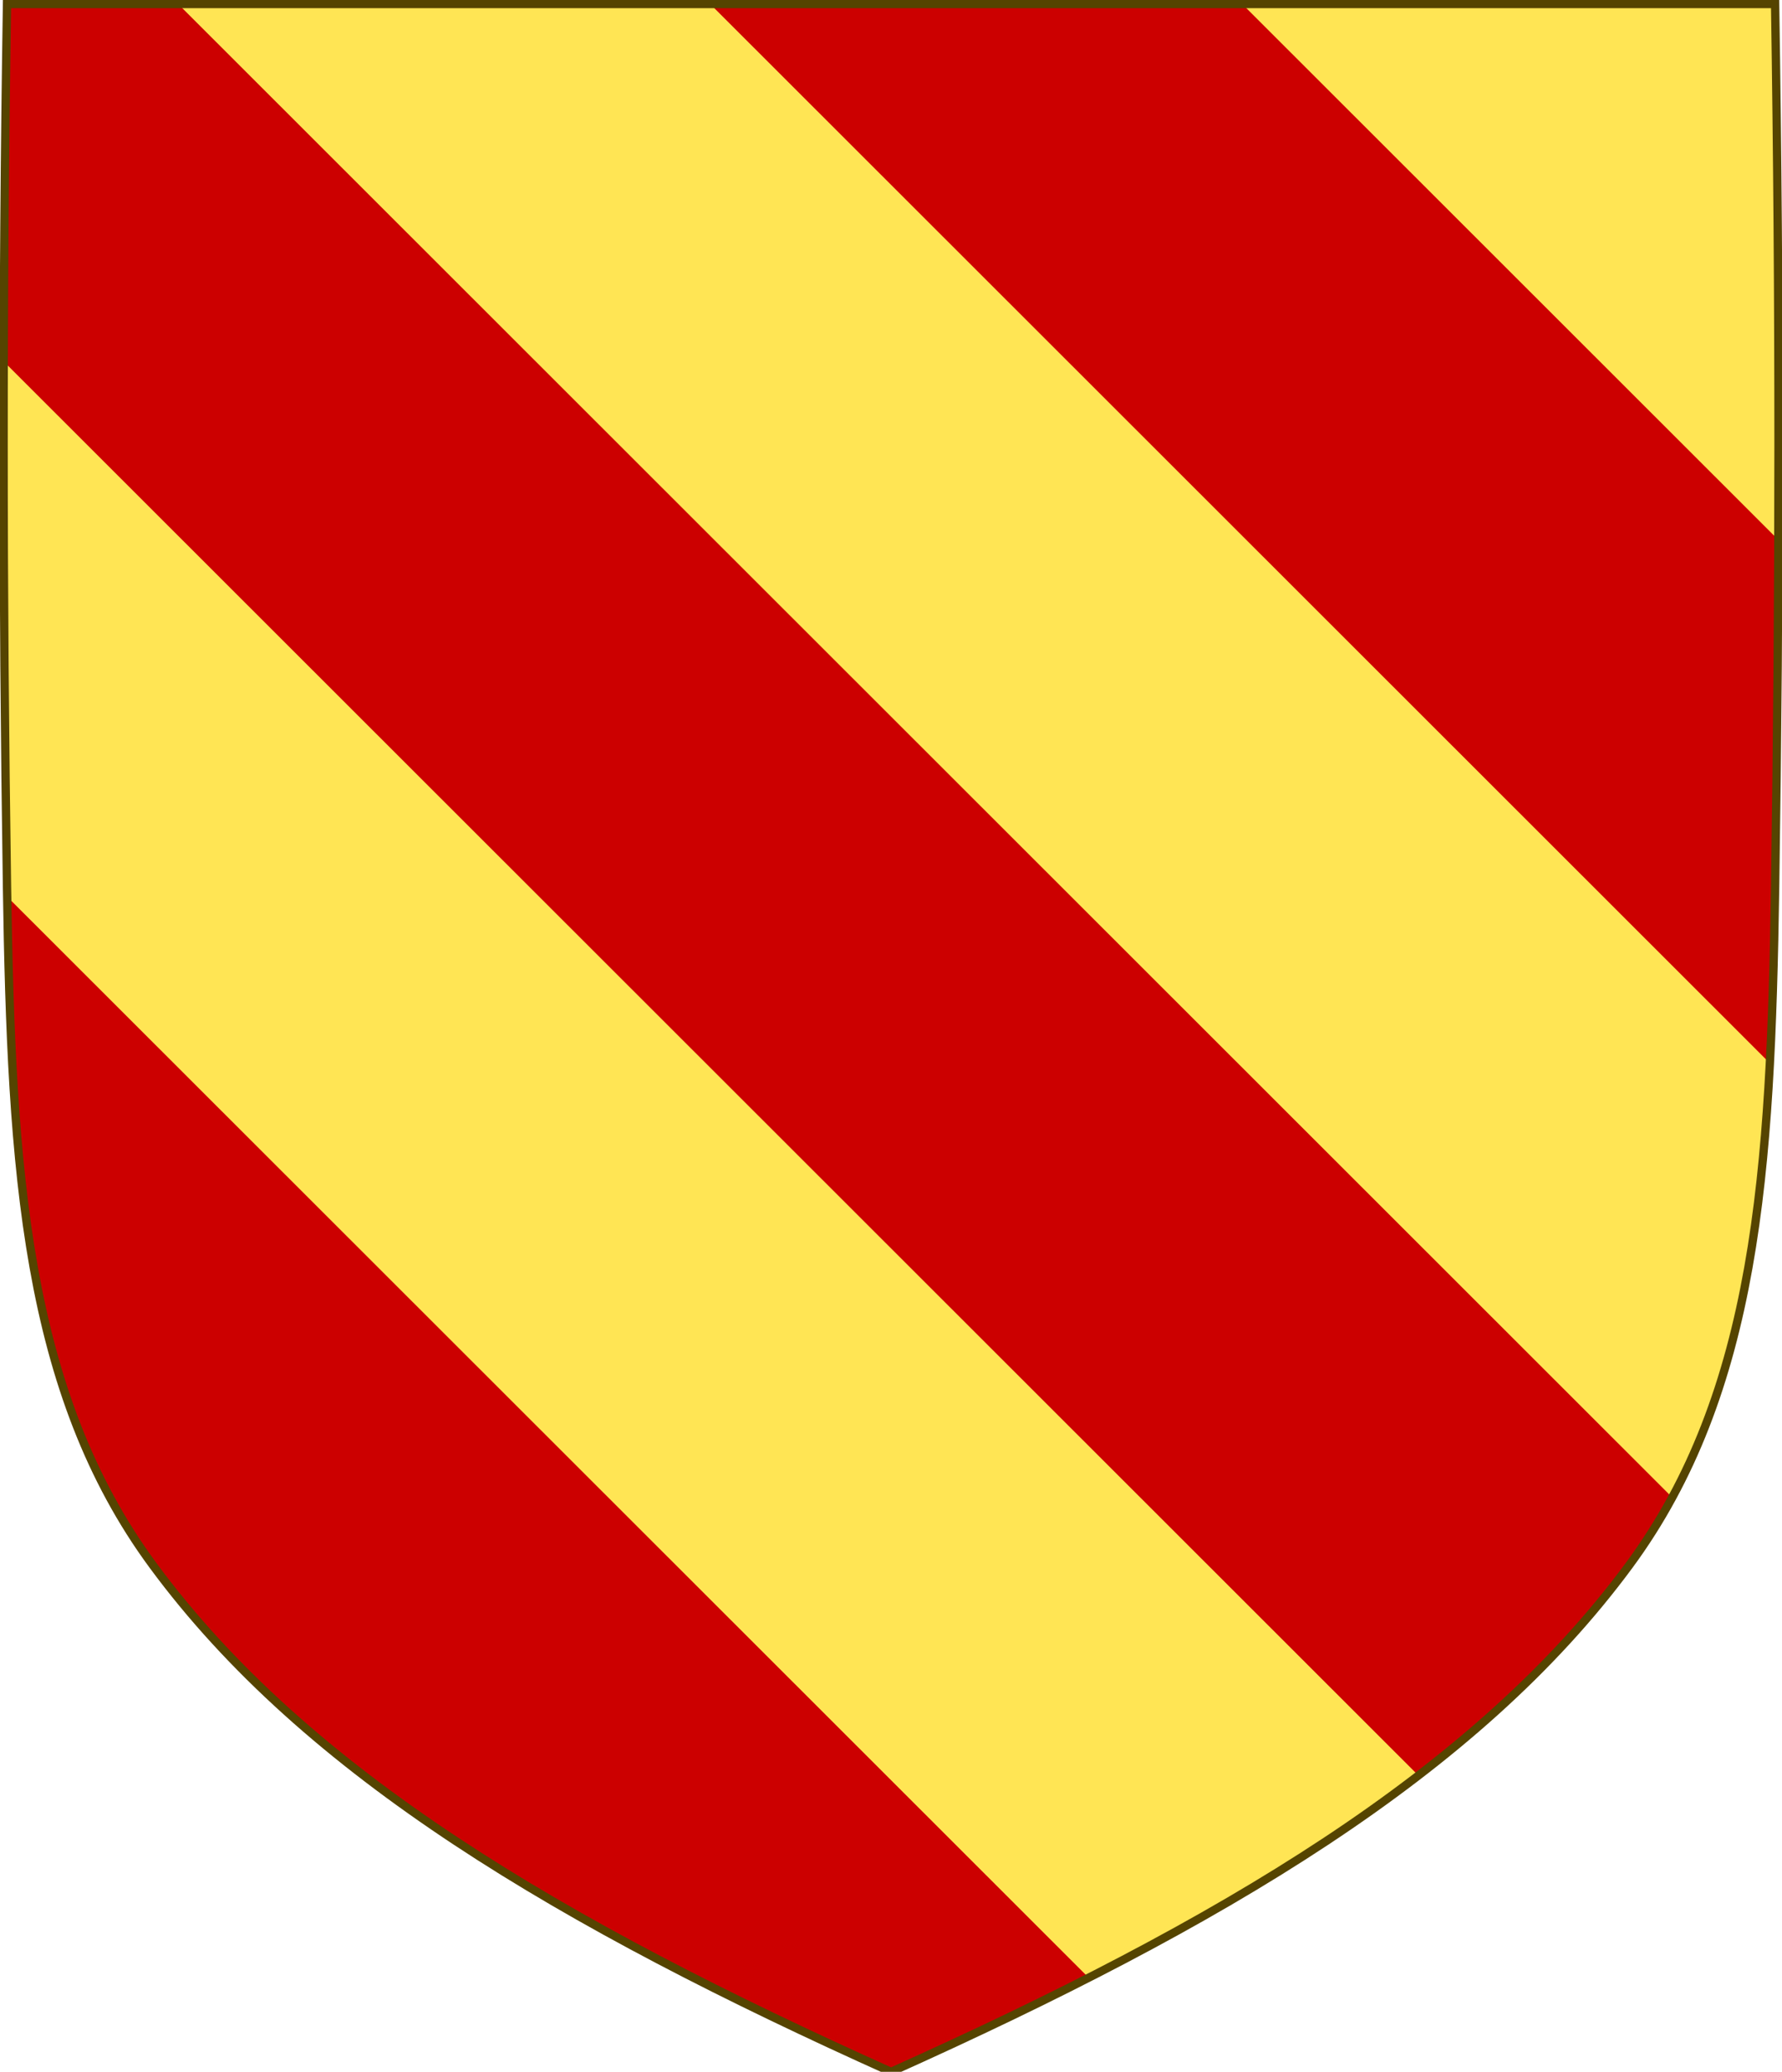
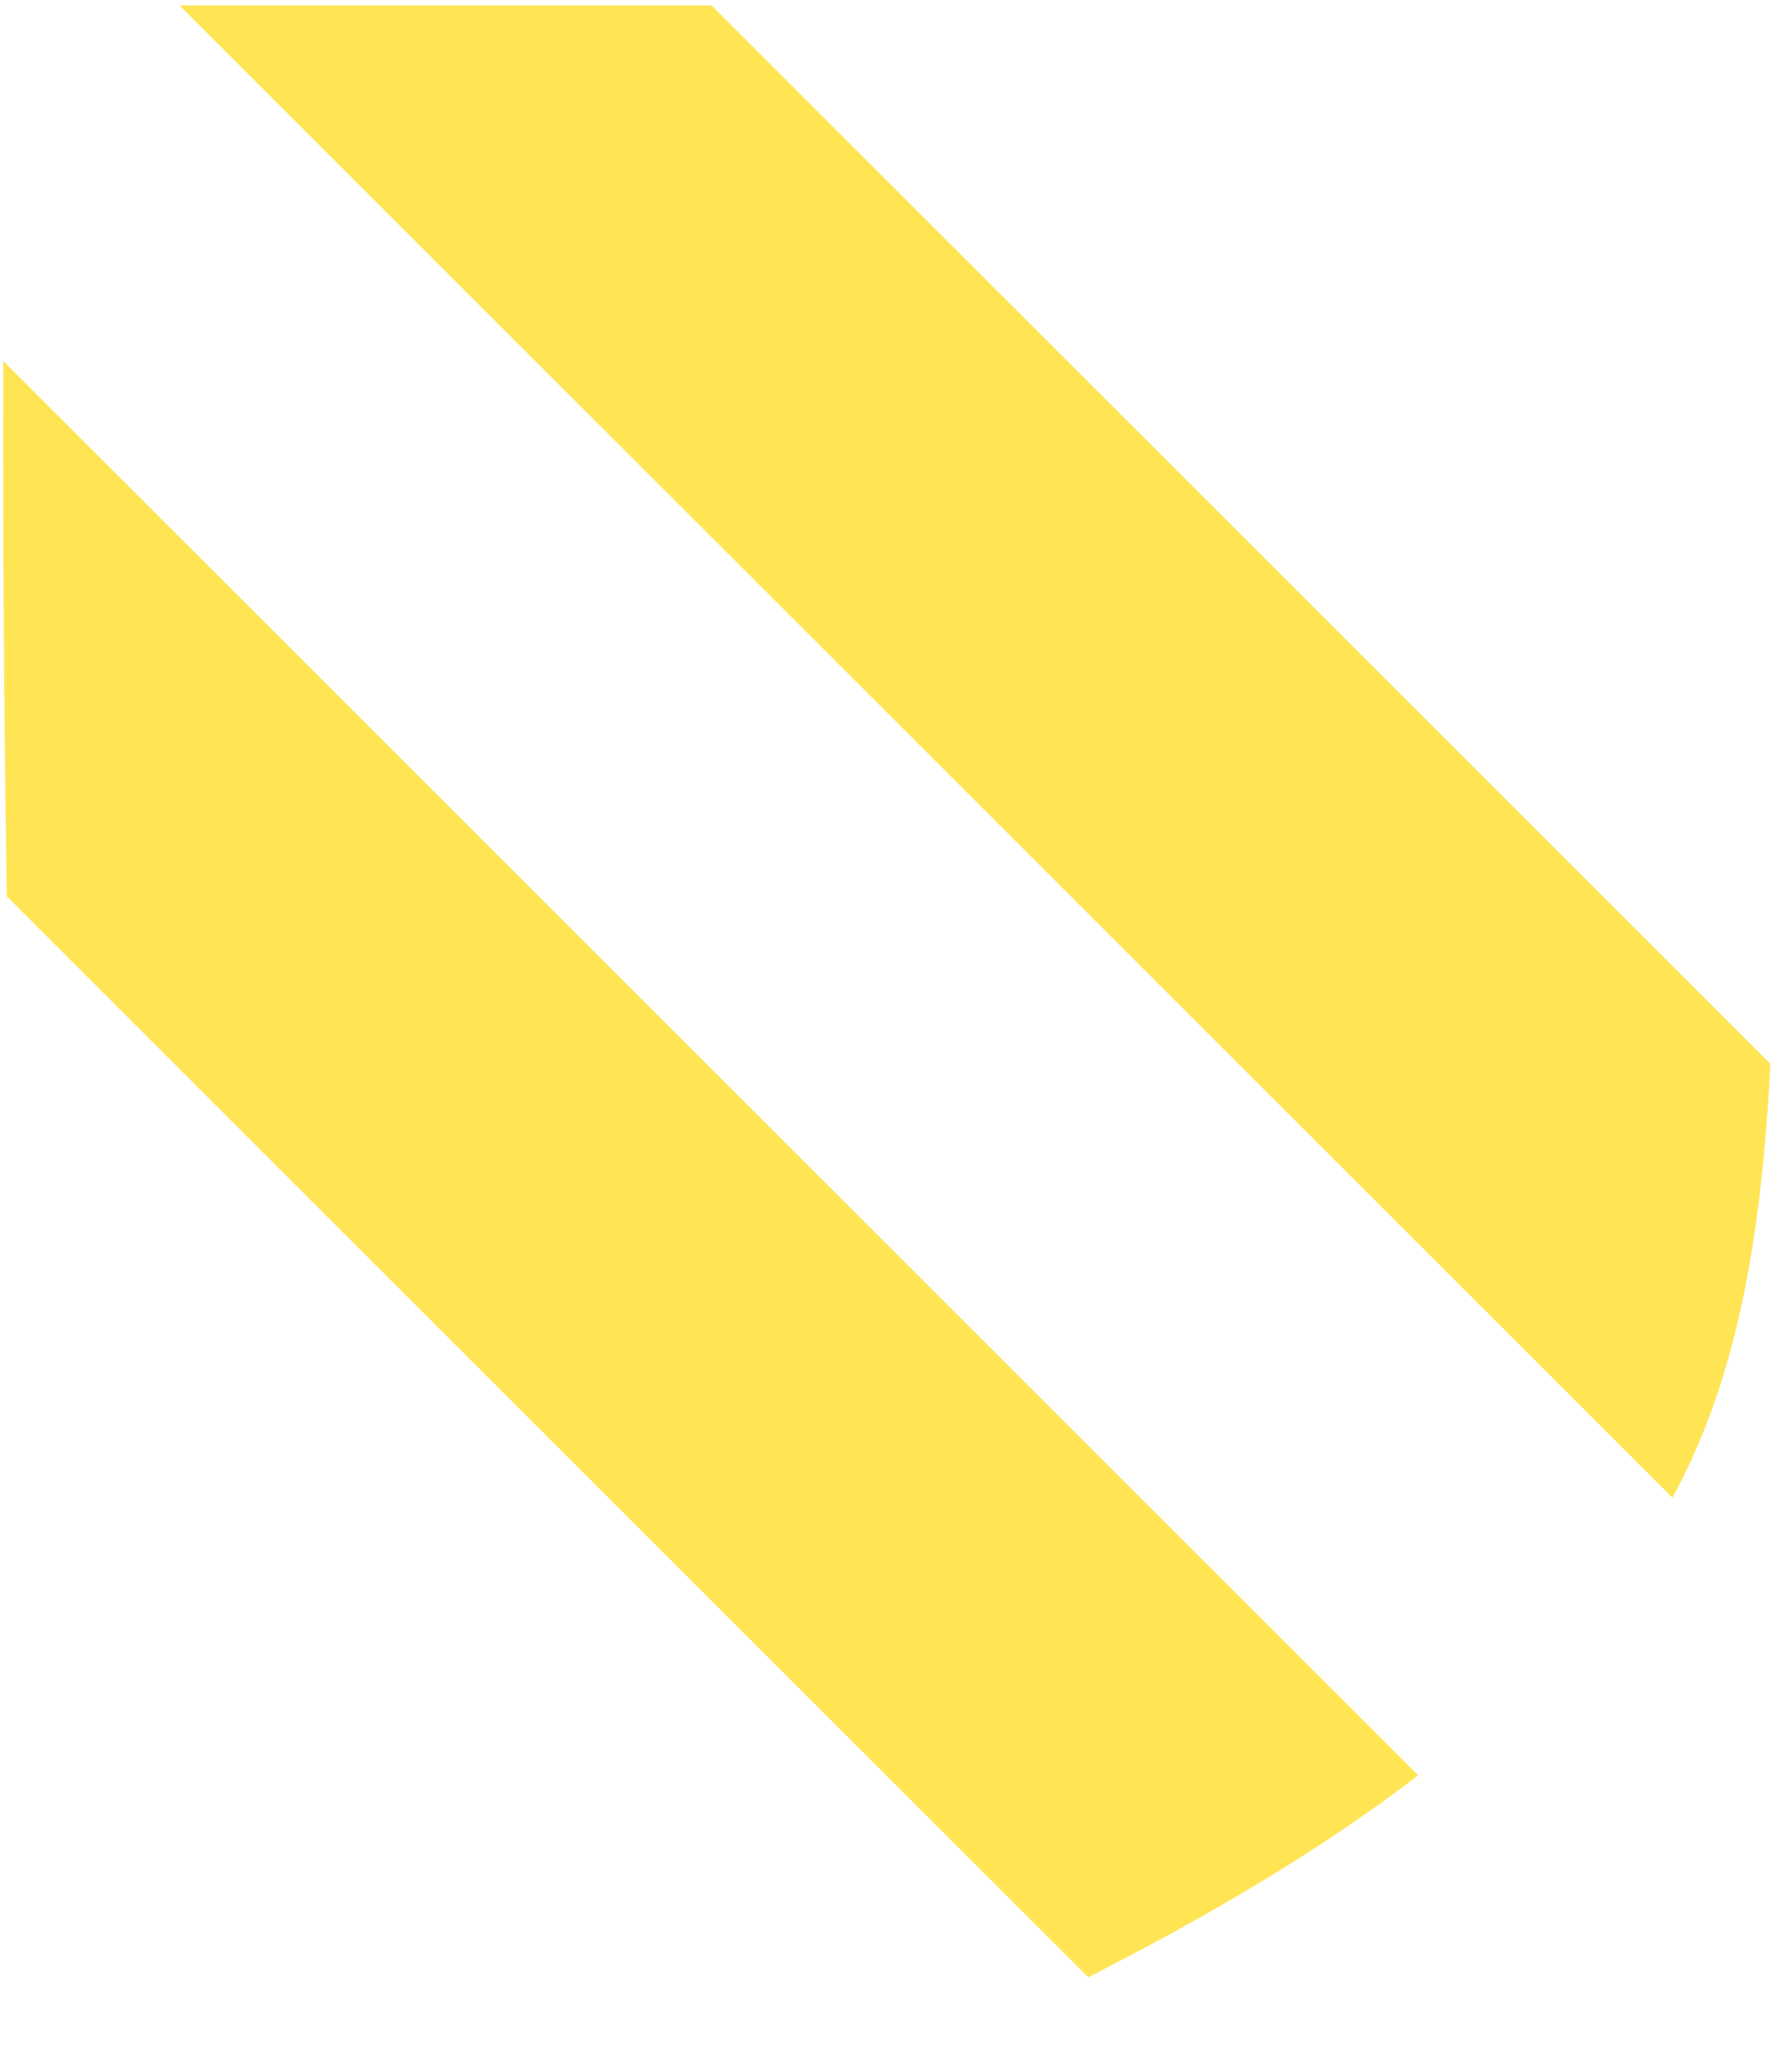
<svg xmlns="http://www.w3.org/2000/svg" xmlns:ns1="http://sodipodi.sourceforge.net/DTD/sodipodi-0.dtd" xmlns:ns2="http://www.inkscape.org/namespaces/inkscape" xmlns:xlink="http://www.w3.org/1999/xlink" version="1.1" id="svg8" ns1:docname="Stemma_della_famiglia_De'_Bianchi.svg" ns2:version="1.3.2 (091e20e, 2023-11-25, custom)" x="0px" y="0px" viewBox="0 0 430.18 500" enable-background="new 0 0 242.7 283.5" xml:space="preserve" width="430.18" height="500">
  <defs id="defs21" />
  <ns1:namedview id="base" ns2:cy="389.64286" showgrid="false" pagecolor="#ffffff" ns2:zoom="1.4" borderopacity="1.0" ns2:cx="231.78572" bordercolor="#666666" ns2:document-units="mm" ns2:pageshadow="2" ns2:window-x="-8" ns2:window-y="-8" ns2:pageopacity="0.0" ns2:window-maximized="1" ns2:window-height="1009" ns2:current-layer="g164334" ns2:window-width="1920" ns2:snap-intersection-paths="false" ns2:object-paths="false" ns2:snap-midpoints="true" ns2:document-rotation="0" ns2:snap-smooth-nodes="false" ns2:snap-global="true" ns2:snap-nodes="true" ns2:showpageshadow="2" ns2:pagecheckerboard="0" ns2:deskcolor="#d1d1d1">
	</ns1:namedview>
  <g id="layer1" ns2:label="Livello 1" ns2:groupmode="layer">
    <g id="g164334" transform="matrix(-0.209,0,0,0.21,173.184,9.705)" style="stroke-width:0.998">
-       <path id="path7014-6-7-28-1-5-9-3-3" ns1:nodetypes="csscsscc" ns2:connector-curvature="0" fill="#ffffff" d="m 821.044,-39.976 c 5.5,337.936 5.145,675.871 0,1013.807 -4.967,325.615 -21.289,579.595 -168.537,778.308 -177.407,239.371 -472.968,412.035 -853.152,581.707 -380.184,-169.672 -675.745,-342.336 -853.152,-581.707 -147.248,-198.713 -163.747,-452.693 -168.537,-778.308 -5.145,-337.936 -5.5,-675.871 0,-1013.807 z" style="stroke-width:9.561;stroke-miterlimit:4;stroke-dasharray:none;fill:#cc0000;fill-opacity:1" />
+       <path id="path7014-6-7-28-1-5-9-3-3" ns1:nodetypes="csscsscc" ns2:connector-curvature="0" fill="#ffffff" d="m 821.044,-39.976 z" style="stroke-width:9.561;stroke-miterlimit:4;stroke-dasharray:none;fill:#cc0000;fill-opacity:1" />
      <g id="g14" style="stroke-width:5.411;stroke-miterlimit:4;stroke-dasharray:none" transform="matrix(1.774,0,0,1.76,-644.696,37.995)">
        <defs id="defs5">
          <path id="SVGID_1_" d="m 826.2,-44.3 c 3.1,192 2.9,384 0,576 -2.8,185 -12,329.3 -95,442.2 -100,136 -266.6,234.1 -480.9,330.5 C 36,1208 -130.6,1109.9 -230.6,973.9 c -83,-112.9 -92.3,-257.2 -95,-442.2 -2.9,-192 -3.1,-384 0,-576 z" />
        </defs>
        <clipPath id="SVGID_2_">
          <use xlink:href="#SVGID_1_" overflow="visible" id="use7" x="0" y="0" width="100%" height="100%" />
        </clipPath>
        <g id="g2318" clip-path="url(#SVGID_2_)" style="stroke-width:5.411;stroke-miterlimit:4;stroke-dasharray:none">
-           <polygon id="rect2240" fill="#0b52b5" points="-2430.6,2412.9 -2777,2412.9 -325.6,-44.3 20.8,-44.3 " style="stroke-width:5.411;stroke-miterlimit:4;stroke-dasharray:none;fill:#ffe554;fill-opacity:1" />
          <polygon id="rect2240-1" fill="#0b52b5" points="-1737.7,2412.9 -2084.1,2412.9 367.2,-44.3 713.6,-44.3 " style="stroke-width:5.411;stroke-miterlimit:4;stroke-dasharray:none;fill:#ffe554;fill-opacity:1" />
          <polygon id="rect2240-4-0" fill="#0b52b5" points="-1044.9,2412.9 -1391.3,2412.9 1060,-44.3 1406.4,-44.3 " style="stroke-width:5.411;stroke-miterlimit:4;stroke-dasharray:none;fill:#ffe554;fill-opacity:1" />
        </g>
      </g>
      <g id="g2743" transform="matrix(-1.774,0,0,1.76,1577.859,37.995)" style="stroke-width:5.411;stroke-miterlimit:4;stroke-dasharray:none">
-         <path id="path7014-6-7-28-1-5-9" ns1:nodetypes="csscsscc" ns2:connector-curvature="0" fill="none" stroke="#554400" stroke-width="2" d="m 426.9,-45.2 c -3,192.2 -2.9,384.4 0,576.7 2.8,185.2 12,329.7 95,442.7 99.9,136.1 266.4,234.3 480.6,330.8 214.2,-96.5 380.6,-194.7 480.6,-330.8 83,-113 92.2,-257.5 95,-442.7 2.9,-192.2 3,-384.4 0,-576.7 z" style="stroke-width:5.411;stroke-miterlimit:4;stroke-dasharray:none" />
-       </g>
+         </g>
    </g>
  </g>
</svg>